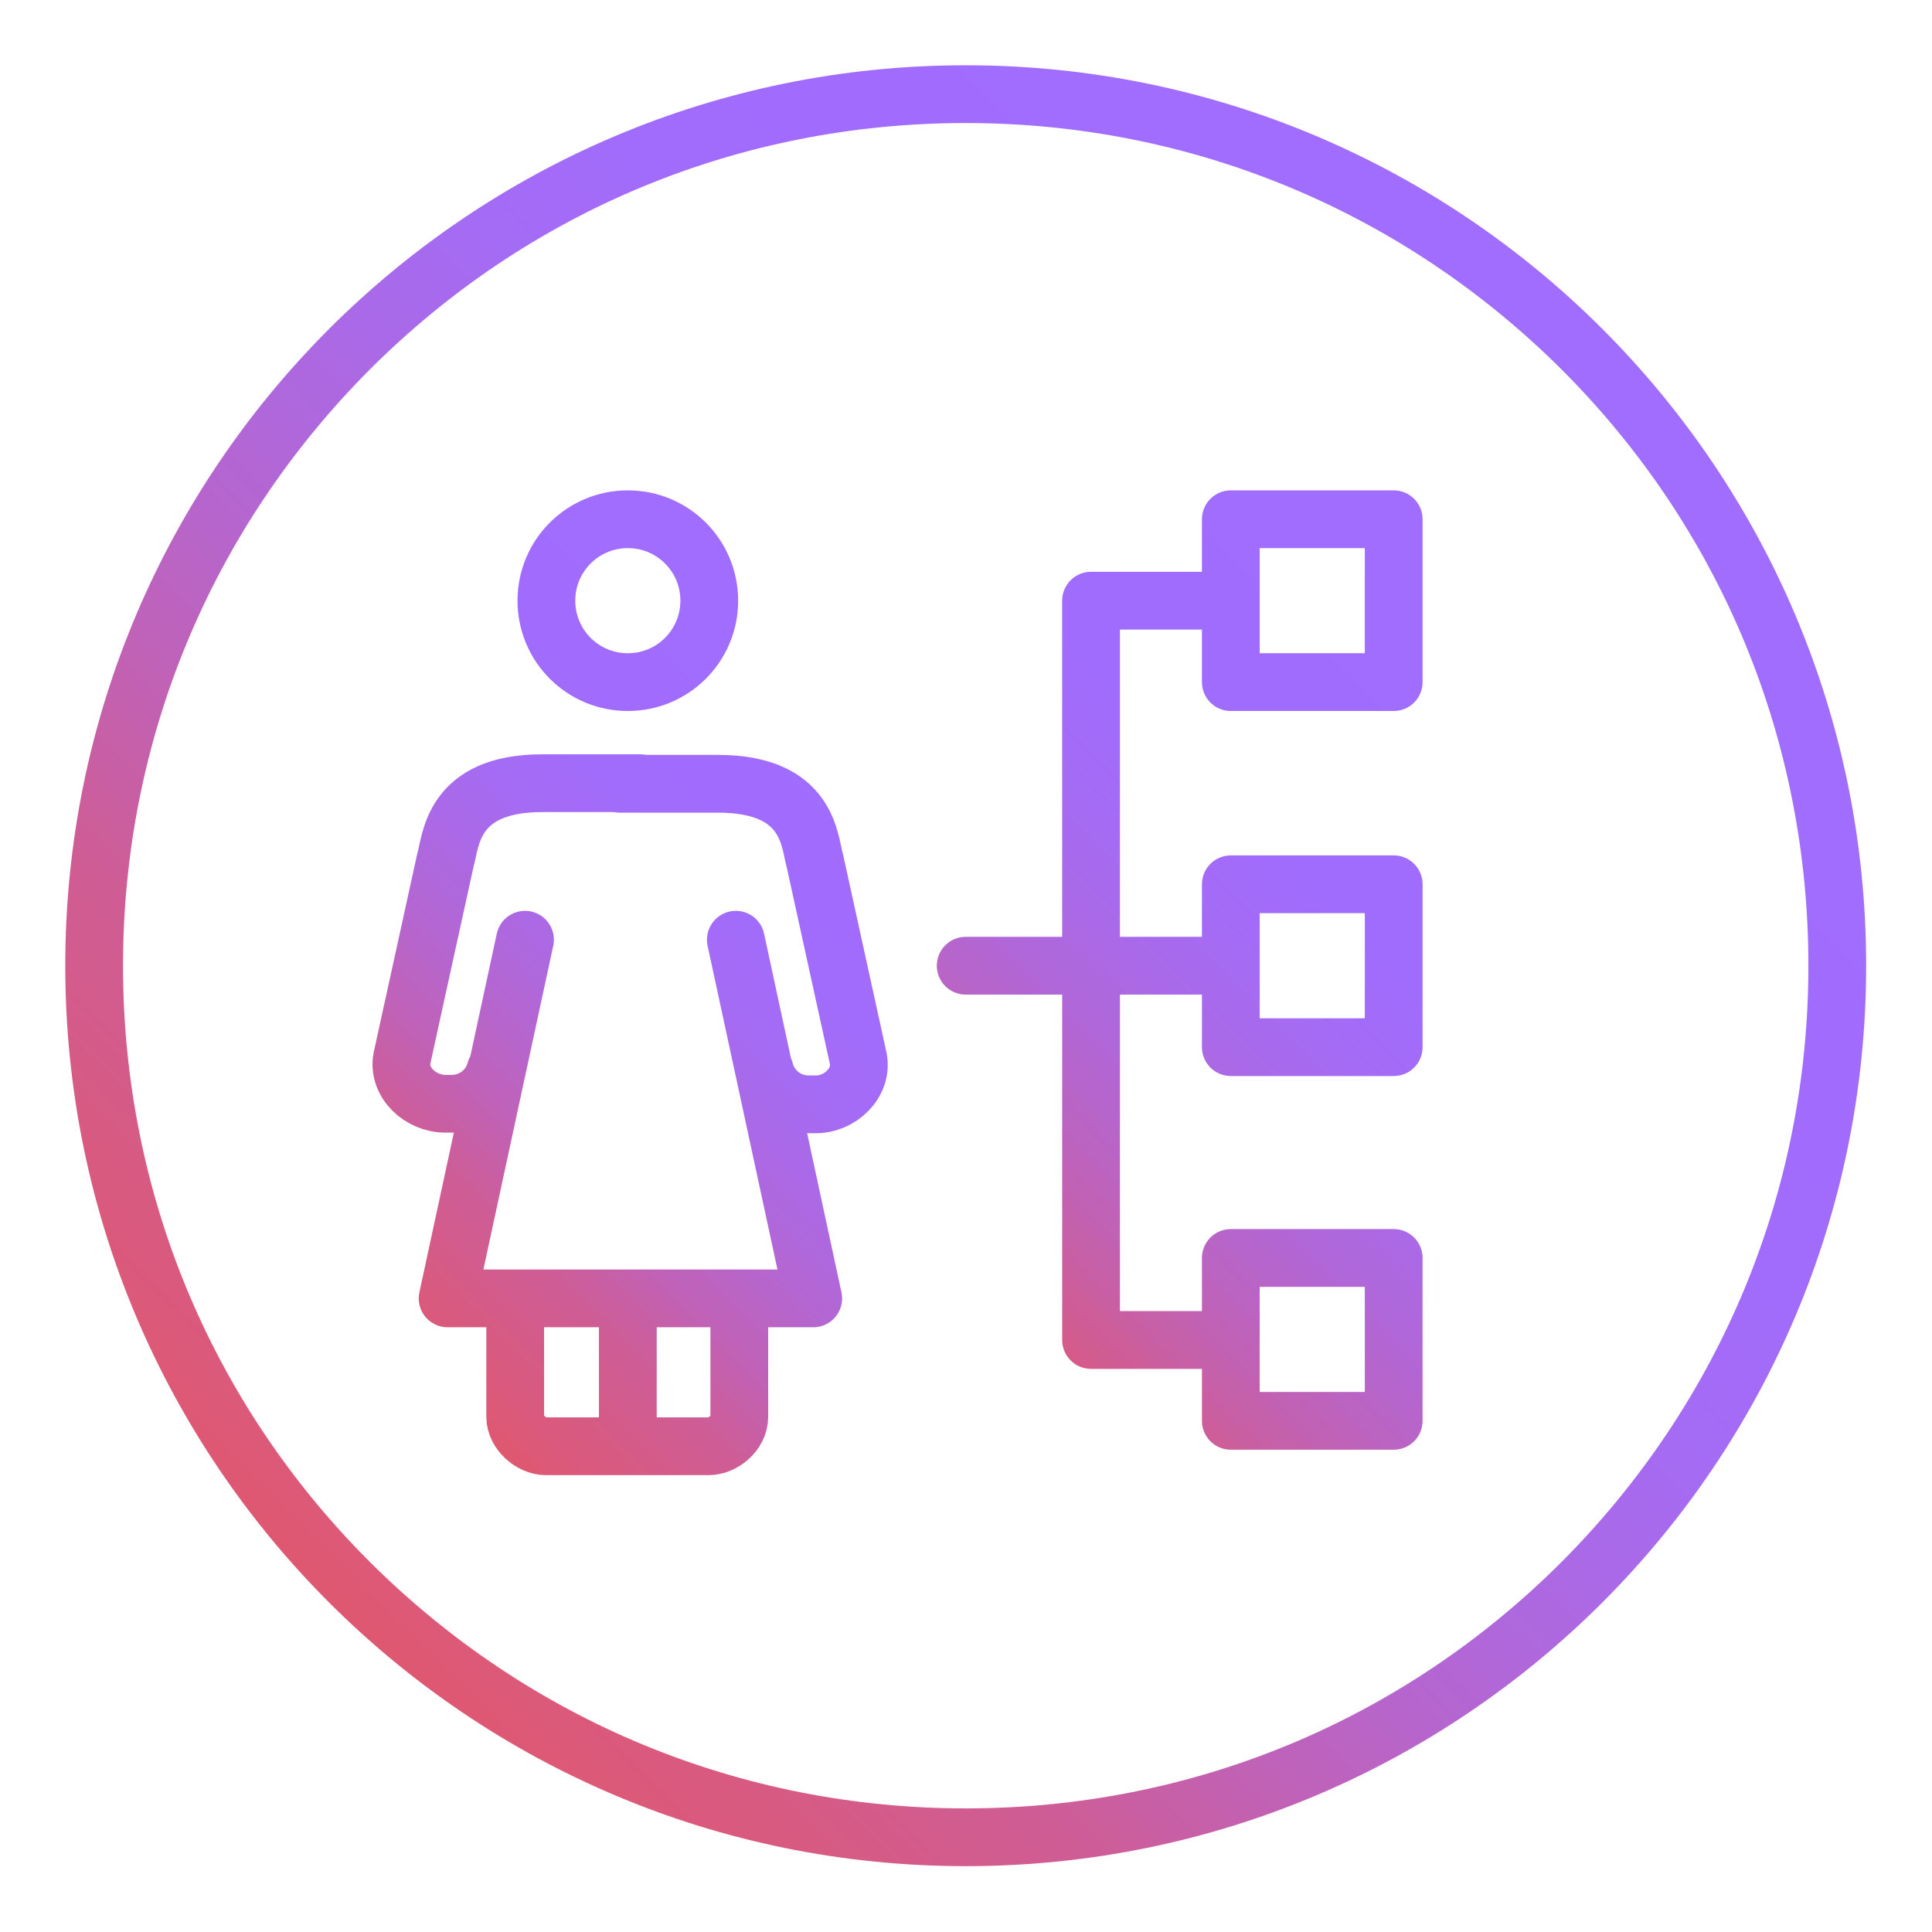
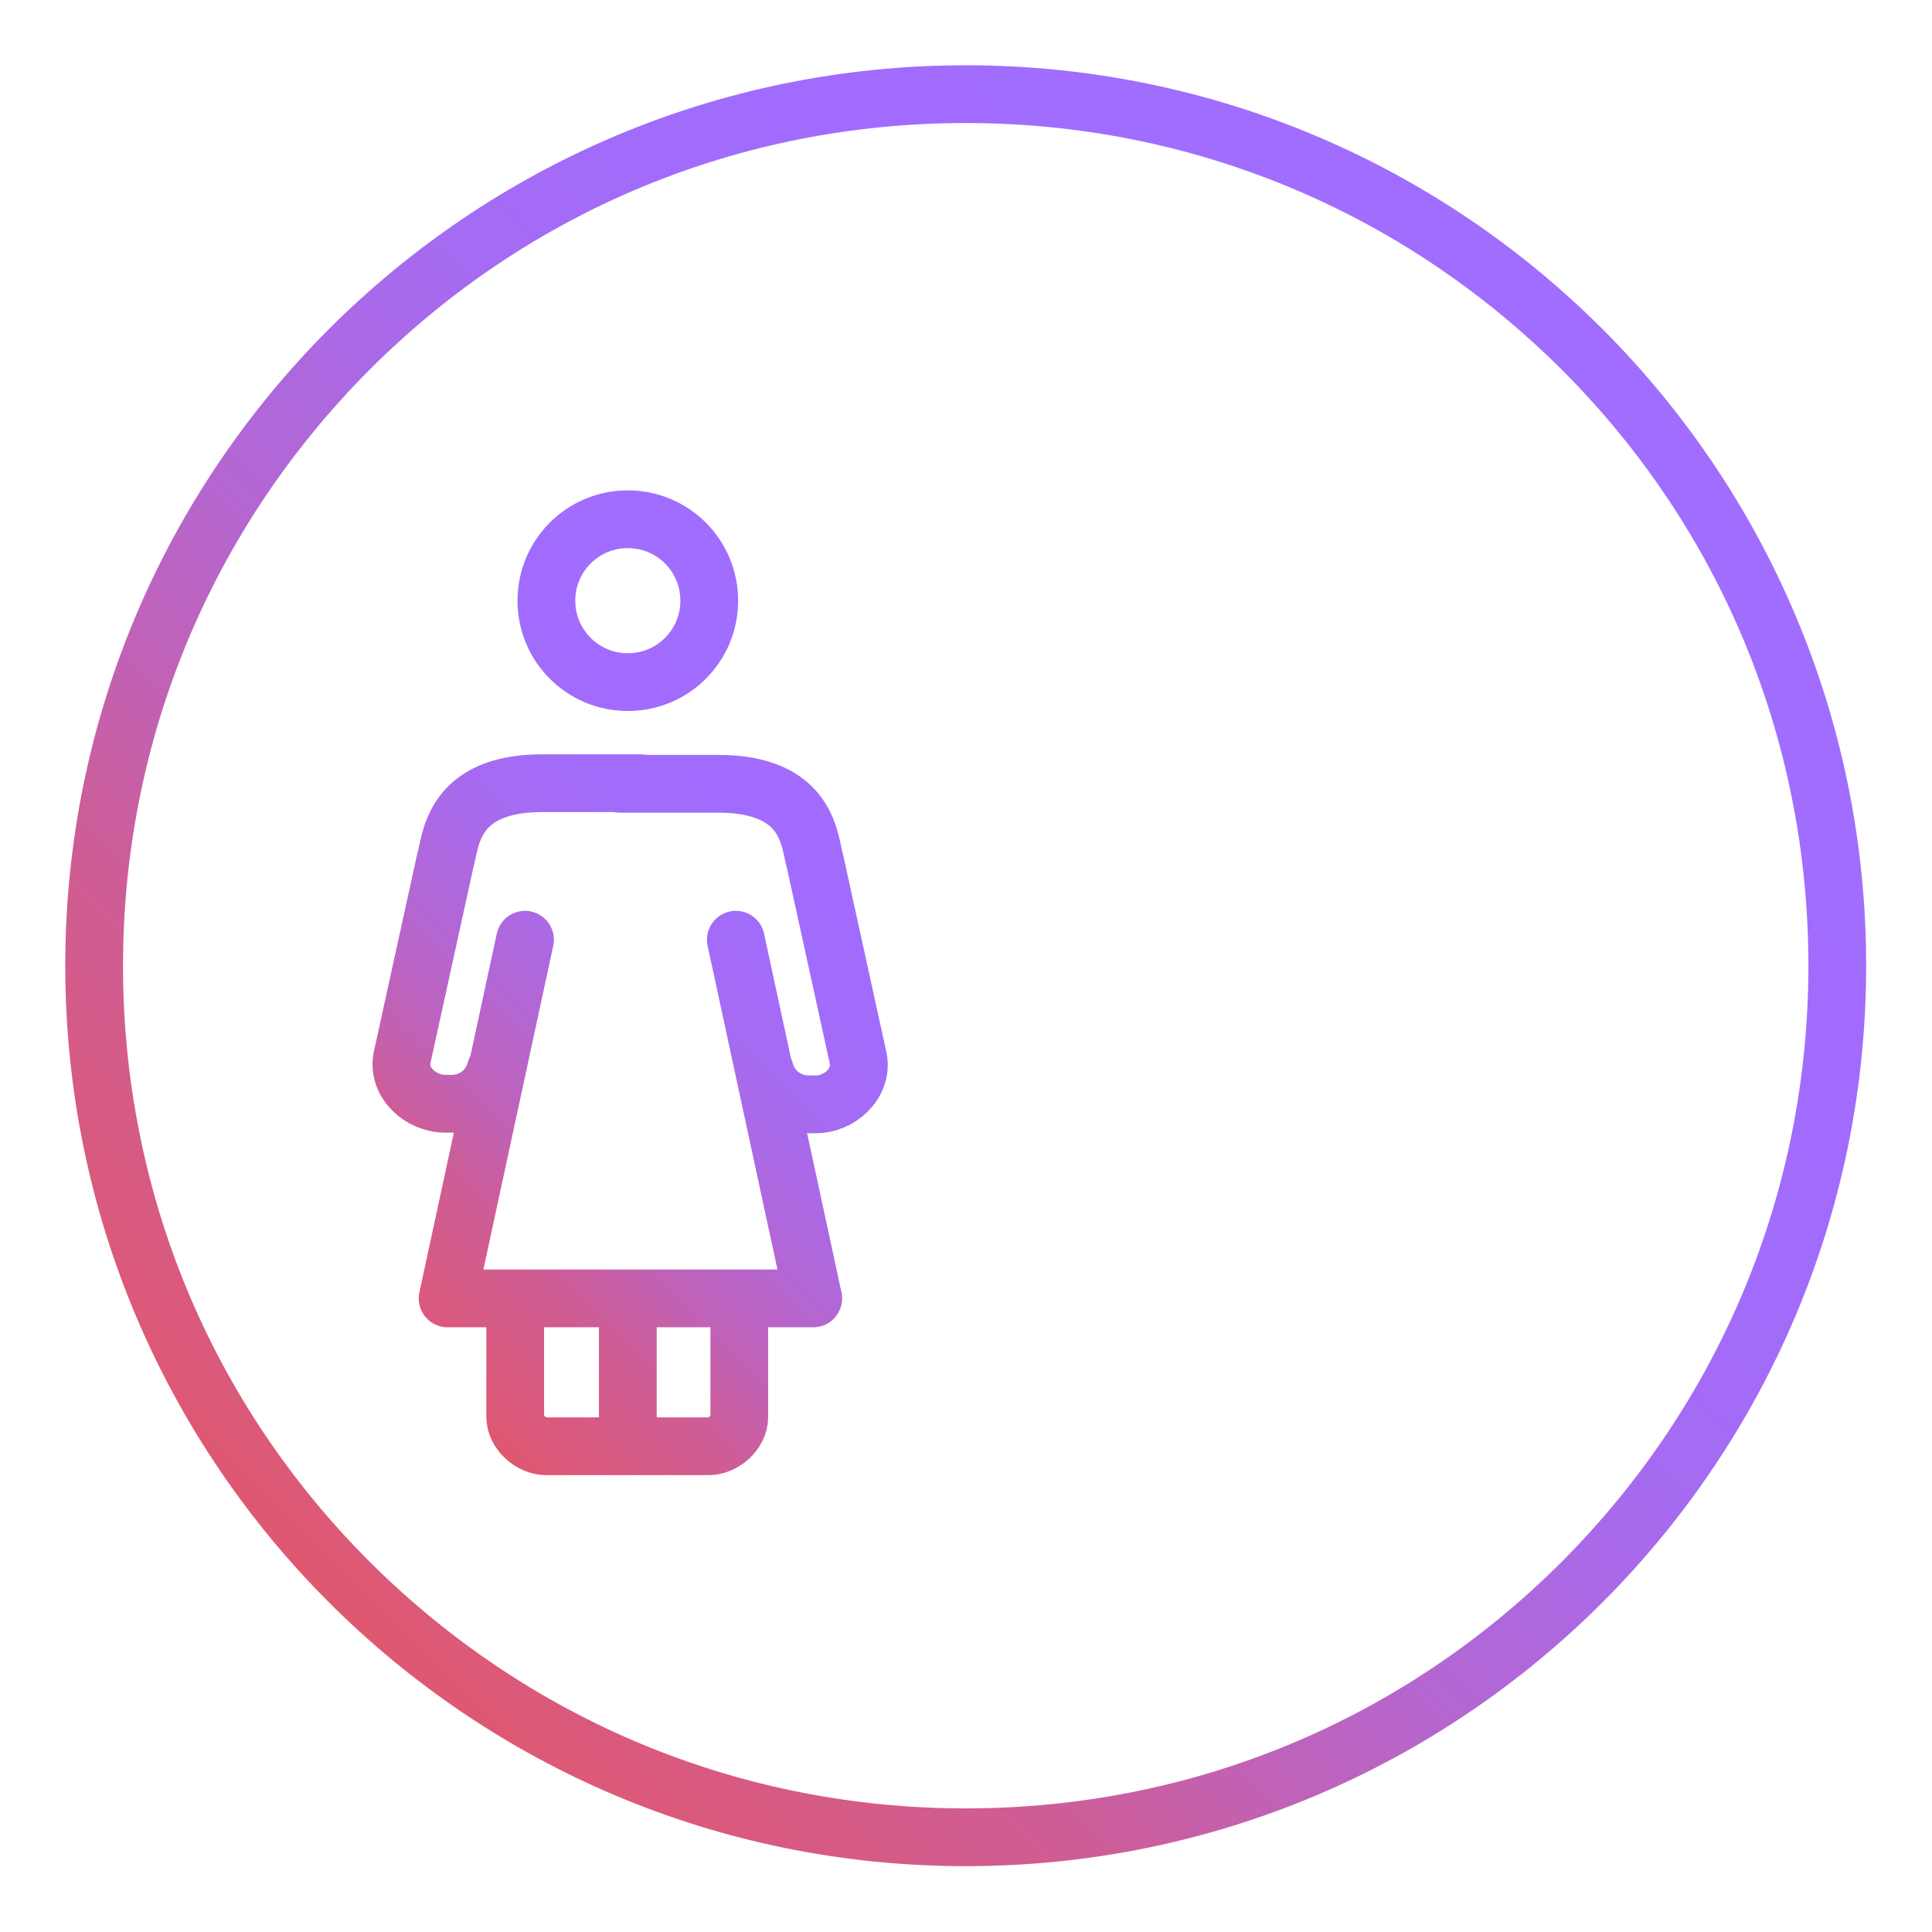
<svg xmlns="http://www.w3.org/2000/svg" xmlns:xlink="http://www.w3.org/1999/xlink" version="1.1" viewBox="0 0 334.5 334.5">
  <defs>
    <style>
      .cls-1 {
        fill: url(#linear-gradient-4);
      }

      .cls-2 {
        stroke: url(#linear-gradient-2);
      }

      .cls-2, .cls-3, .cls-4 {
        fill: none;
        stroke-linecap: round;
        stroke-linejoin: round;
        stroke-width: 10px;
      }

      .cls-3 {
        stroke: url(#linear-gradient);
      }

      .cls-4 {
        stroke: url(#linear-gradient-3);
      }
    </style>
    <linearGradient id="linear-gradient" x1="59.5" y1="224.5" x2="157.8" y2="126.1" gradientUnits="userSpaceOnUse">
      <stop offset="0" stop-color="#f0534d" />
      <stop offset="0" stop-color="#df5871" />
      <stop offset=".2" stop-color="#ce5d96" />
      <stop offset=".3" stop-color="#c062b7" />
      <stop offset=".4" stop-color="#b466d1" />
      <stop offset=".5" stop-color="#ab69e5" />
      <stop offset=".6" stop-color="#a46bf4" />
      <stop offset=".7" stop-color="#a16cfc" />
      <stop offset="1" stop-color="#a06dff" />
    </linearGradient>
    <linearGradient id="linear-gradient-2" x1="135.5" y1="140.6" x2="135.5" y2="140.6" xlink:href="#linear-gradient" />
    <linearGradient id="linear-gradient-3" x1="170" y1="220.1" x2="274.3" y2="115.8" gradientUnits="userSpaceOnUse">
      <stop offset="0" stop-color="#f0534d" />
      <stop offset="0" stop-color="#e55663" />
      <stop offset="0" stop-color="#d55b88" />
      <stop offset=".1" stop-color="#c660a8" />
      <stop offset=".2" stop-color="#ba64c3" />
      <stop offset=".3" stop-color="#b067d9" />
      <stop offset=".4" stop-color="#a96aea" />
      <stop offset=".5" stop-color="#a36bf6" />
      <stop offset=".6" stop-color="#a06cfd" />
      <stop offset="1" stop-color="#a06dff" />
    </linearGradient>
    <linearGradient id="linear-gradient-4" x1="57" y1="277.5" x2="277.5" y2="57" xlink:href="#linear-gradient" />
  </defs>
  <g>
    <g id="female_x5F_leadership_x5F_2_x5F_core_purple">
      <path class="cls-3" d="M122.8,104c0,7.8-6.3,14.1-14.1,14.1s-14.1-6.3-14.1-14.1,6.3-14.1,14.1-14.1,14.1,6.3,14.1,14.1ZM108.7,229.2v21.2M89.2,229.2v16.1c0,2.7,2.8,5.1,5.3,5.1h28.2c2.5,0,5.3-2.3,5.3-5.1v-16.1M85.8,185.3c-.9,3.4-4,5.8-7.6,5.8h-1.1c-4.3,0-8.3-3.7-7.5-7.9l7.5-34.2c1-3.3,1-13.4,16.8-13.4h17M90.9,162.7l-13.4,62.1h63.3-34.8M107.3,135.7h17c15.9,0,15.8,10.1,16.8,13.4l7.5,34.2c.8,4.2-3.2,8-7.5,7.9h-1.1c-3.6,0-6.7-2.4-7.6-5.9M108.7,89.9c-7.8,0-14.1,6.3-14.1,14.1s6.3,14.1,14.1,14.1,14.1-6.3,14.1-14.1-6.3-14.1-14.1-14.1ZM108.7,229.2v21.2M89.2,229.2v16.1c0,2.7,2.8,5.1,5.3,5.1h28.2c2.5,0,5.3-2.3,5.3-5.1v-16.1M85.8,185.3c-.9,3.4-4,5.8-7.6,5.8h-1.1c-4.3,0-8.3-3.7-7.5-7.9l7.5-34.2c1-3.3,1-13.4,16.8-13.4h17M90.9,162.7l-13.4,62.1h63.3-34.8M107.3,135.7h17c15.9,0,15.8,10.1,16.8,13.4l7.5,34.2c.8,4.2-3.2,8-7.5,7.9h-1.1c-3.6,0-6.7-2.4-7.6-5.9M140.8,224.8l-13.4-62.1" />
      <path class="cls-2" d="M135.5,140.6" />
-       <path class="cls-4" d="M241.3,118.1h-28.2v-28.2h28.2v28.2ZM241.3,153.1h-28.2v28.2h28.2v-28.2ZM241.3,217.8h-28.2v28.2h28.2v-28.2ZM209,167.2h-41.8M212.6,104h-23.7v128h23.7" />
      <path class="cls-1" d="M167.2,21.3c39,0,75.6,15.2,103.2,42.7,27.6,27.6,42.7,64.2,42.7,103.2s-15.2,75.6-42.7,103.2c-27.6,27.6-64.2,42.7-103.2,42.7s-75.6-15.2-103.2-42.7c-27.6-27.6-42.7-64.2-42.7-103.2s15.2-75.6,42.7-103.2c27.6-27.6,64.2-42.7,103.2-42.7M167.2,11.3C81.1,11.3,11.3,81.1,11.3,167.2s69.8,155.9,155.9,155.9,155.9-69.8,155.9-155.9S253.3,11.3,167.2,11.3h0Z" />
    </g>
  </g>
</svg>